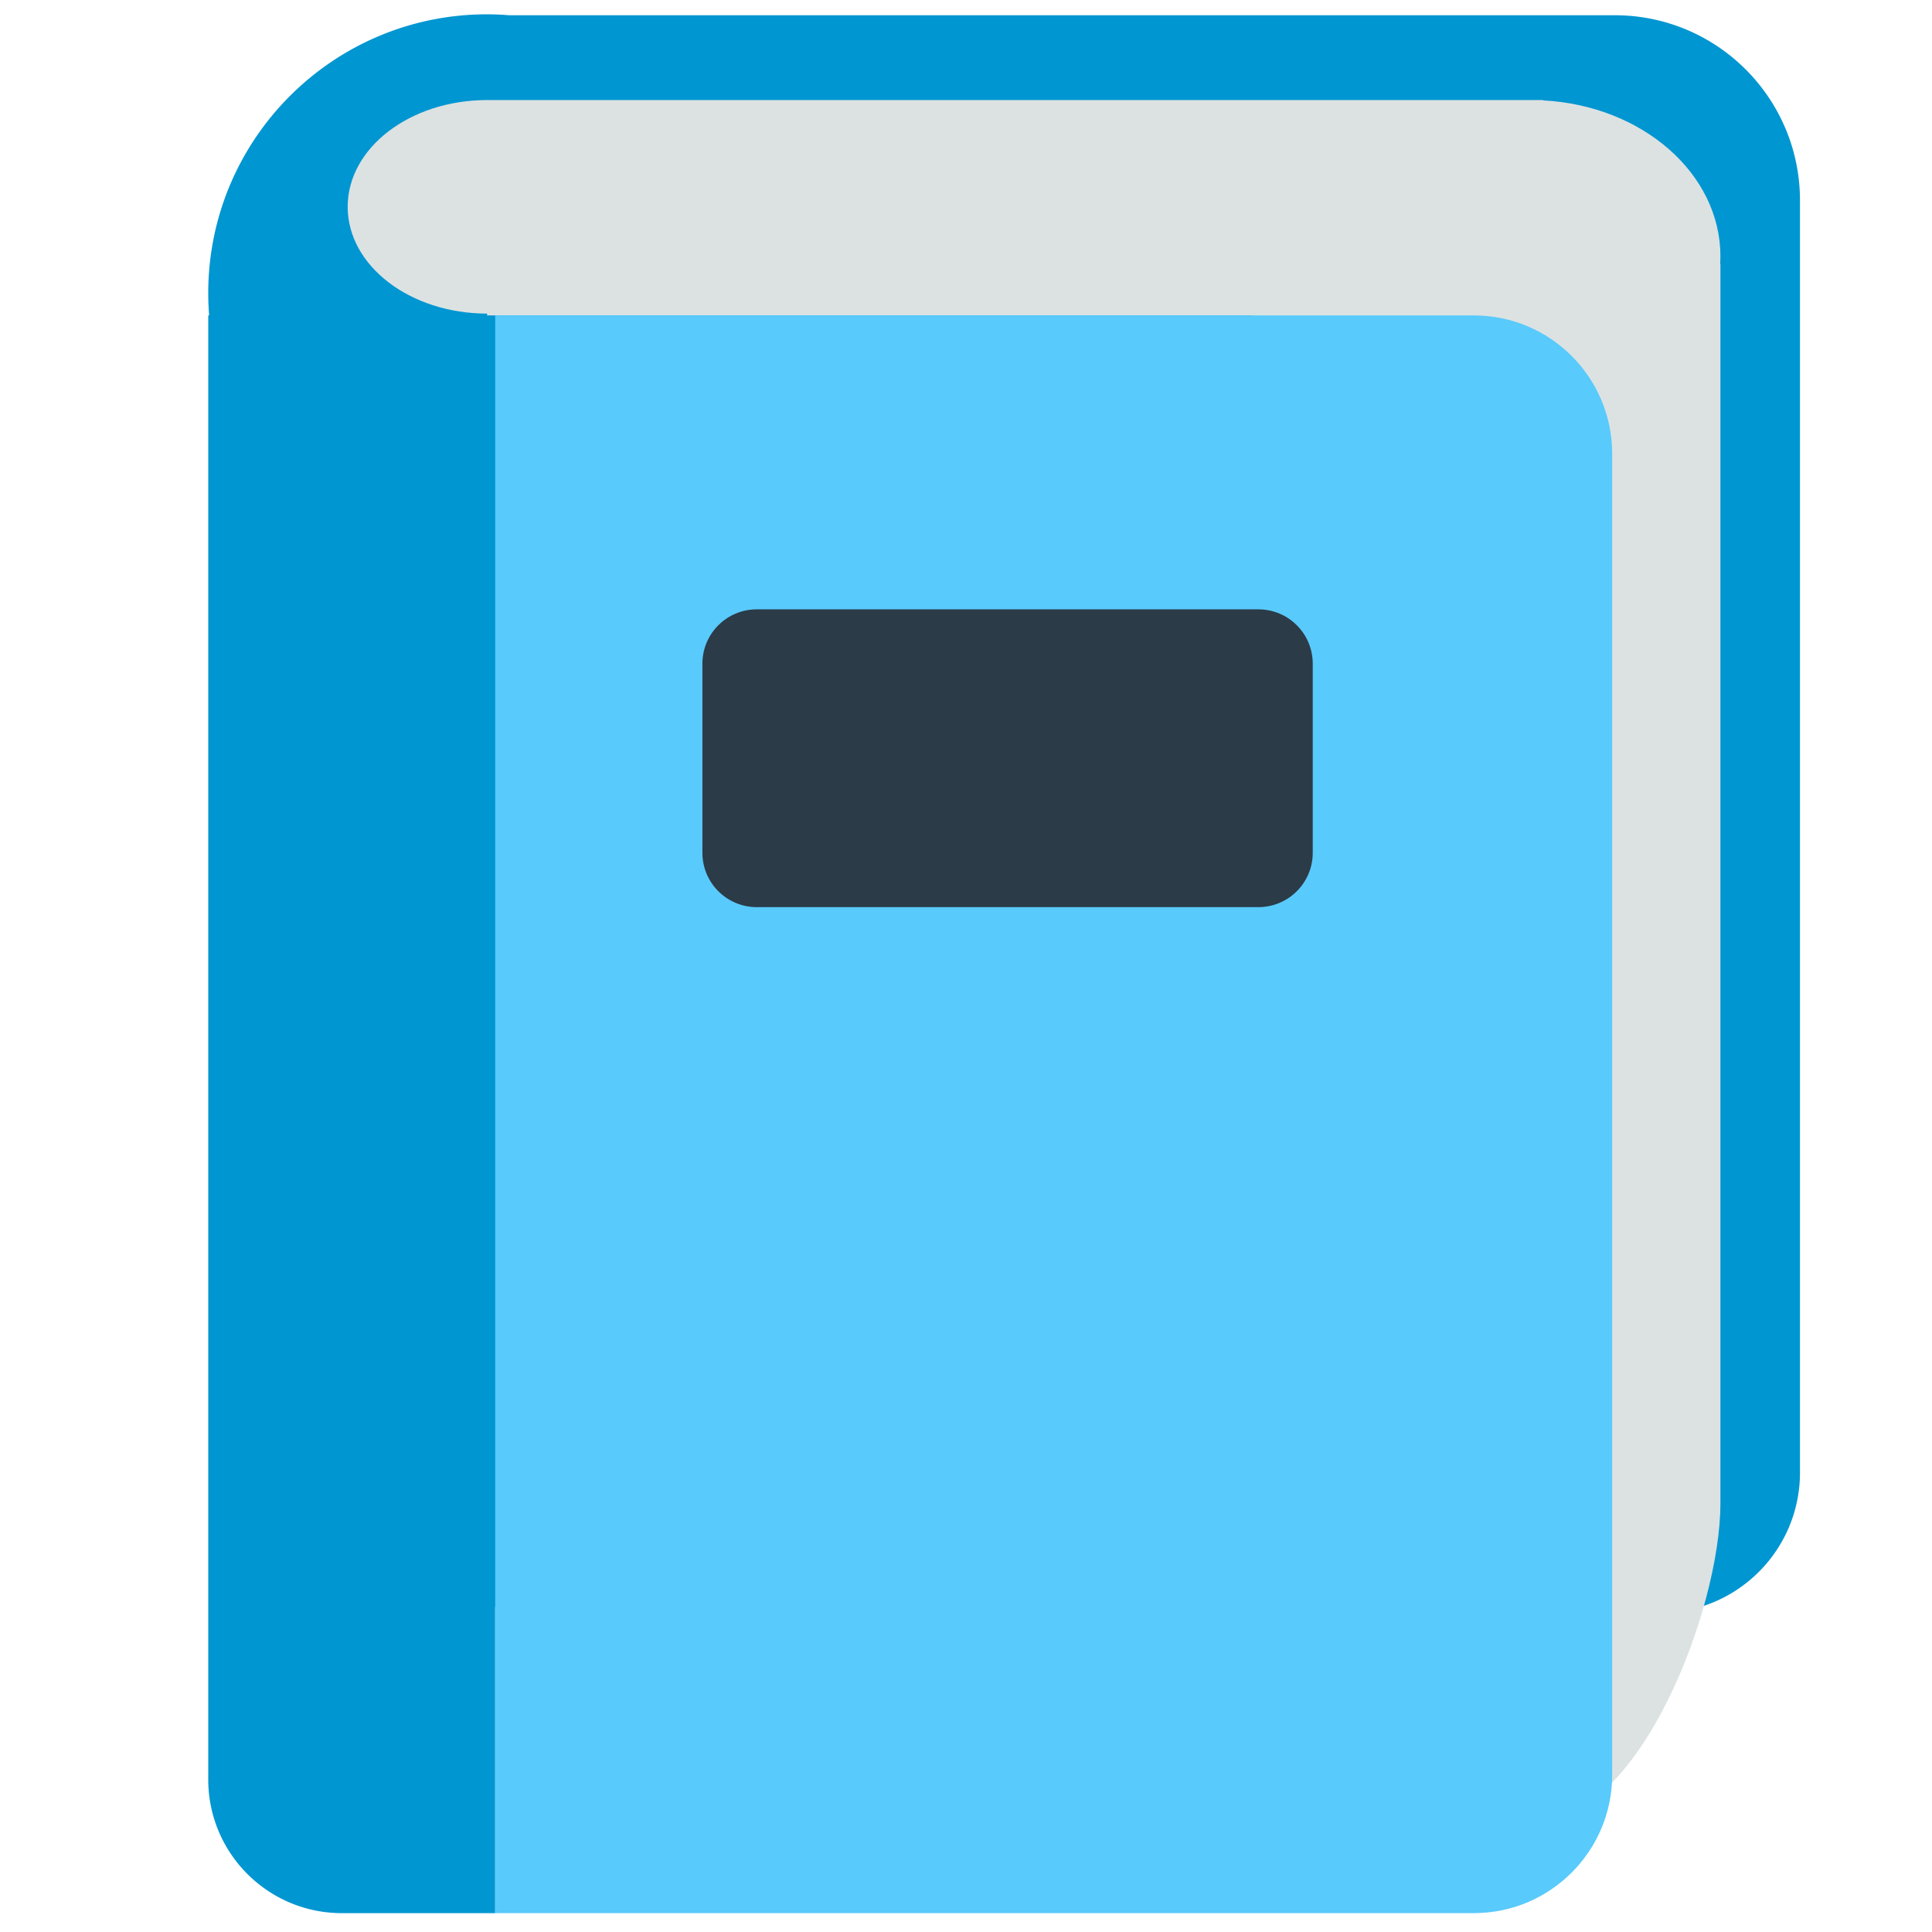
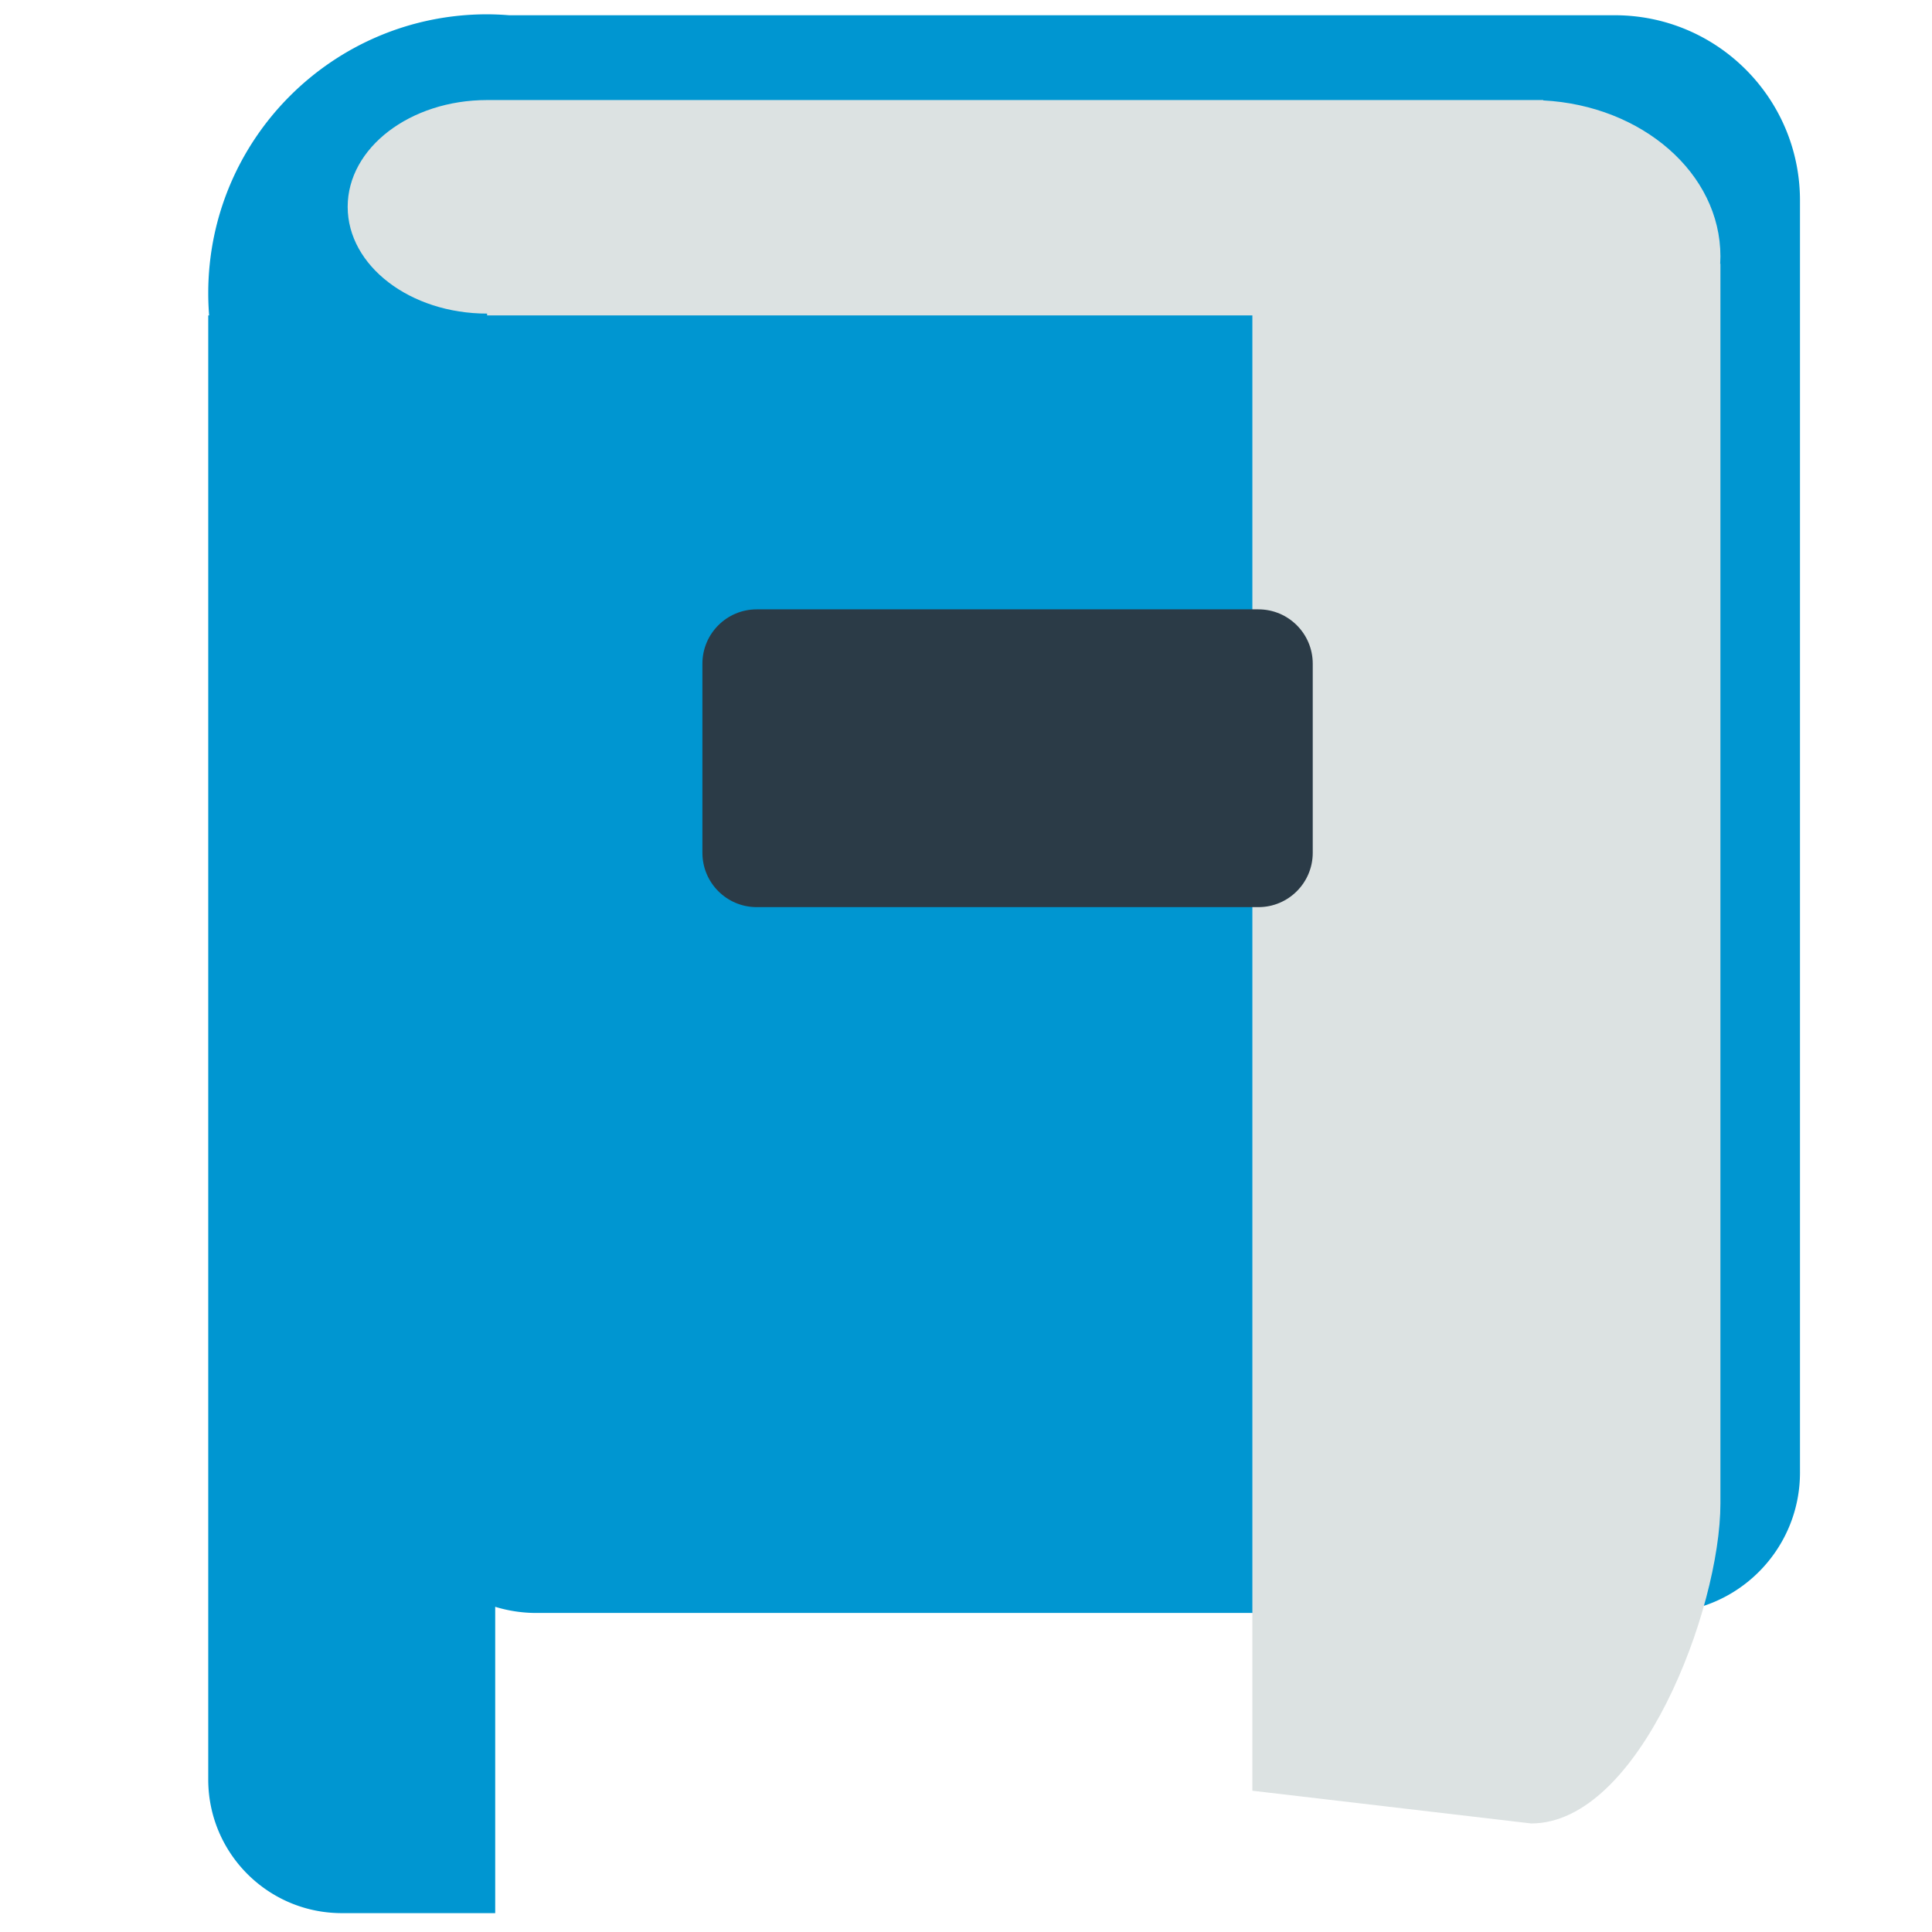
<svg xmlns="http://www.w3.org/2000/svg" width="800px" height="800px" viewBox="0 0 512 512" aria-hidden="true" role="img" class="iconify iconify--fxemoji" preserveAspectRatio="xMidYMid meet">
  <path fill="#0096D1" d="M427.932 4.041H134.917a74.906 74.906 0 0 0-5.829-.25c-40.814 0-73.901 33.086-73.901 73.9c0 1.986.08 3.952.234 5.898h-.234v387.997c0 19.558 15.855 35.414 35.414 35.414h40.633v-81.18a37.174 37.174 0 0 0 10.918 1.631h297.662c20.544 0 37.199-16.654 37.199-37.199V53.121c0-27.106-21.974-49.08-49.081-49.08z" />
  <path fill="#DCE2E2" d="M455.931 67.945c0-21.992-20.75-39.972-46.96-41.336v-.093H129.088c-20.407 0-36.95 12.668-36.95 28.294s16.543 28.294 36.95 28.294v.485H331.89v390.972l73.882 8.673c28.693 0 50.159-56.776 50.159-84.813V69.915h-.06c.037-.653.06-1.309.06-1.97z" />
-   <path fill="#59CAFC" d="M390.578 83.59H131.234V507h259.344c20.252 0 36.669-16.417 36.669-36.669V120.259c0-20.252-16.417-36.669-36.669-36.669z" />
  <path fill="#2B3B47" d="M333.49 240.399H200.546c-7.953 0-14.4-6.447-14.4-14.4v-50.115c0-7.953 6.447-14.4 14.4-14.4H333.49c7.953 0 14.4 6.447 14.4 14.4v50.115c0 7.953-6.447 14.4-14.4 14.4z" />
</svg>